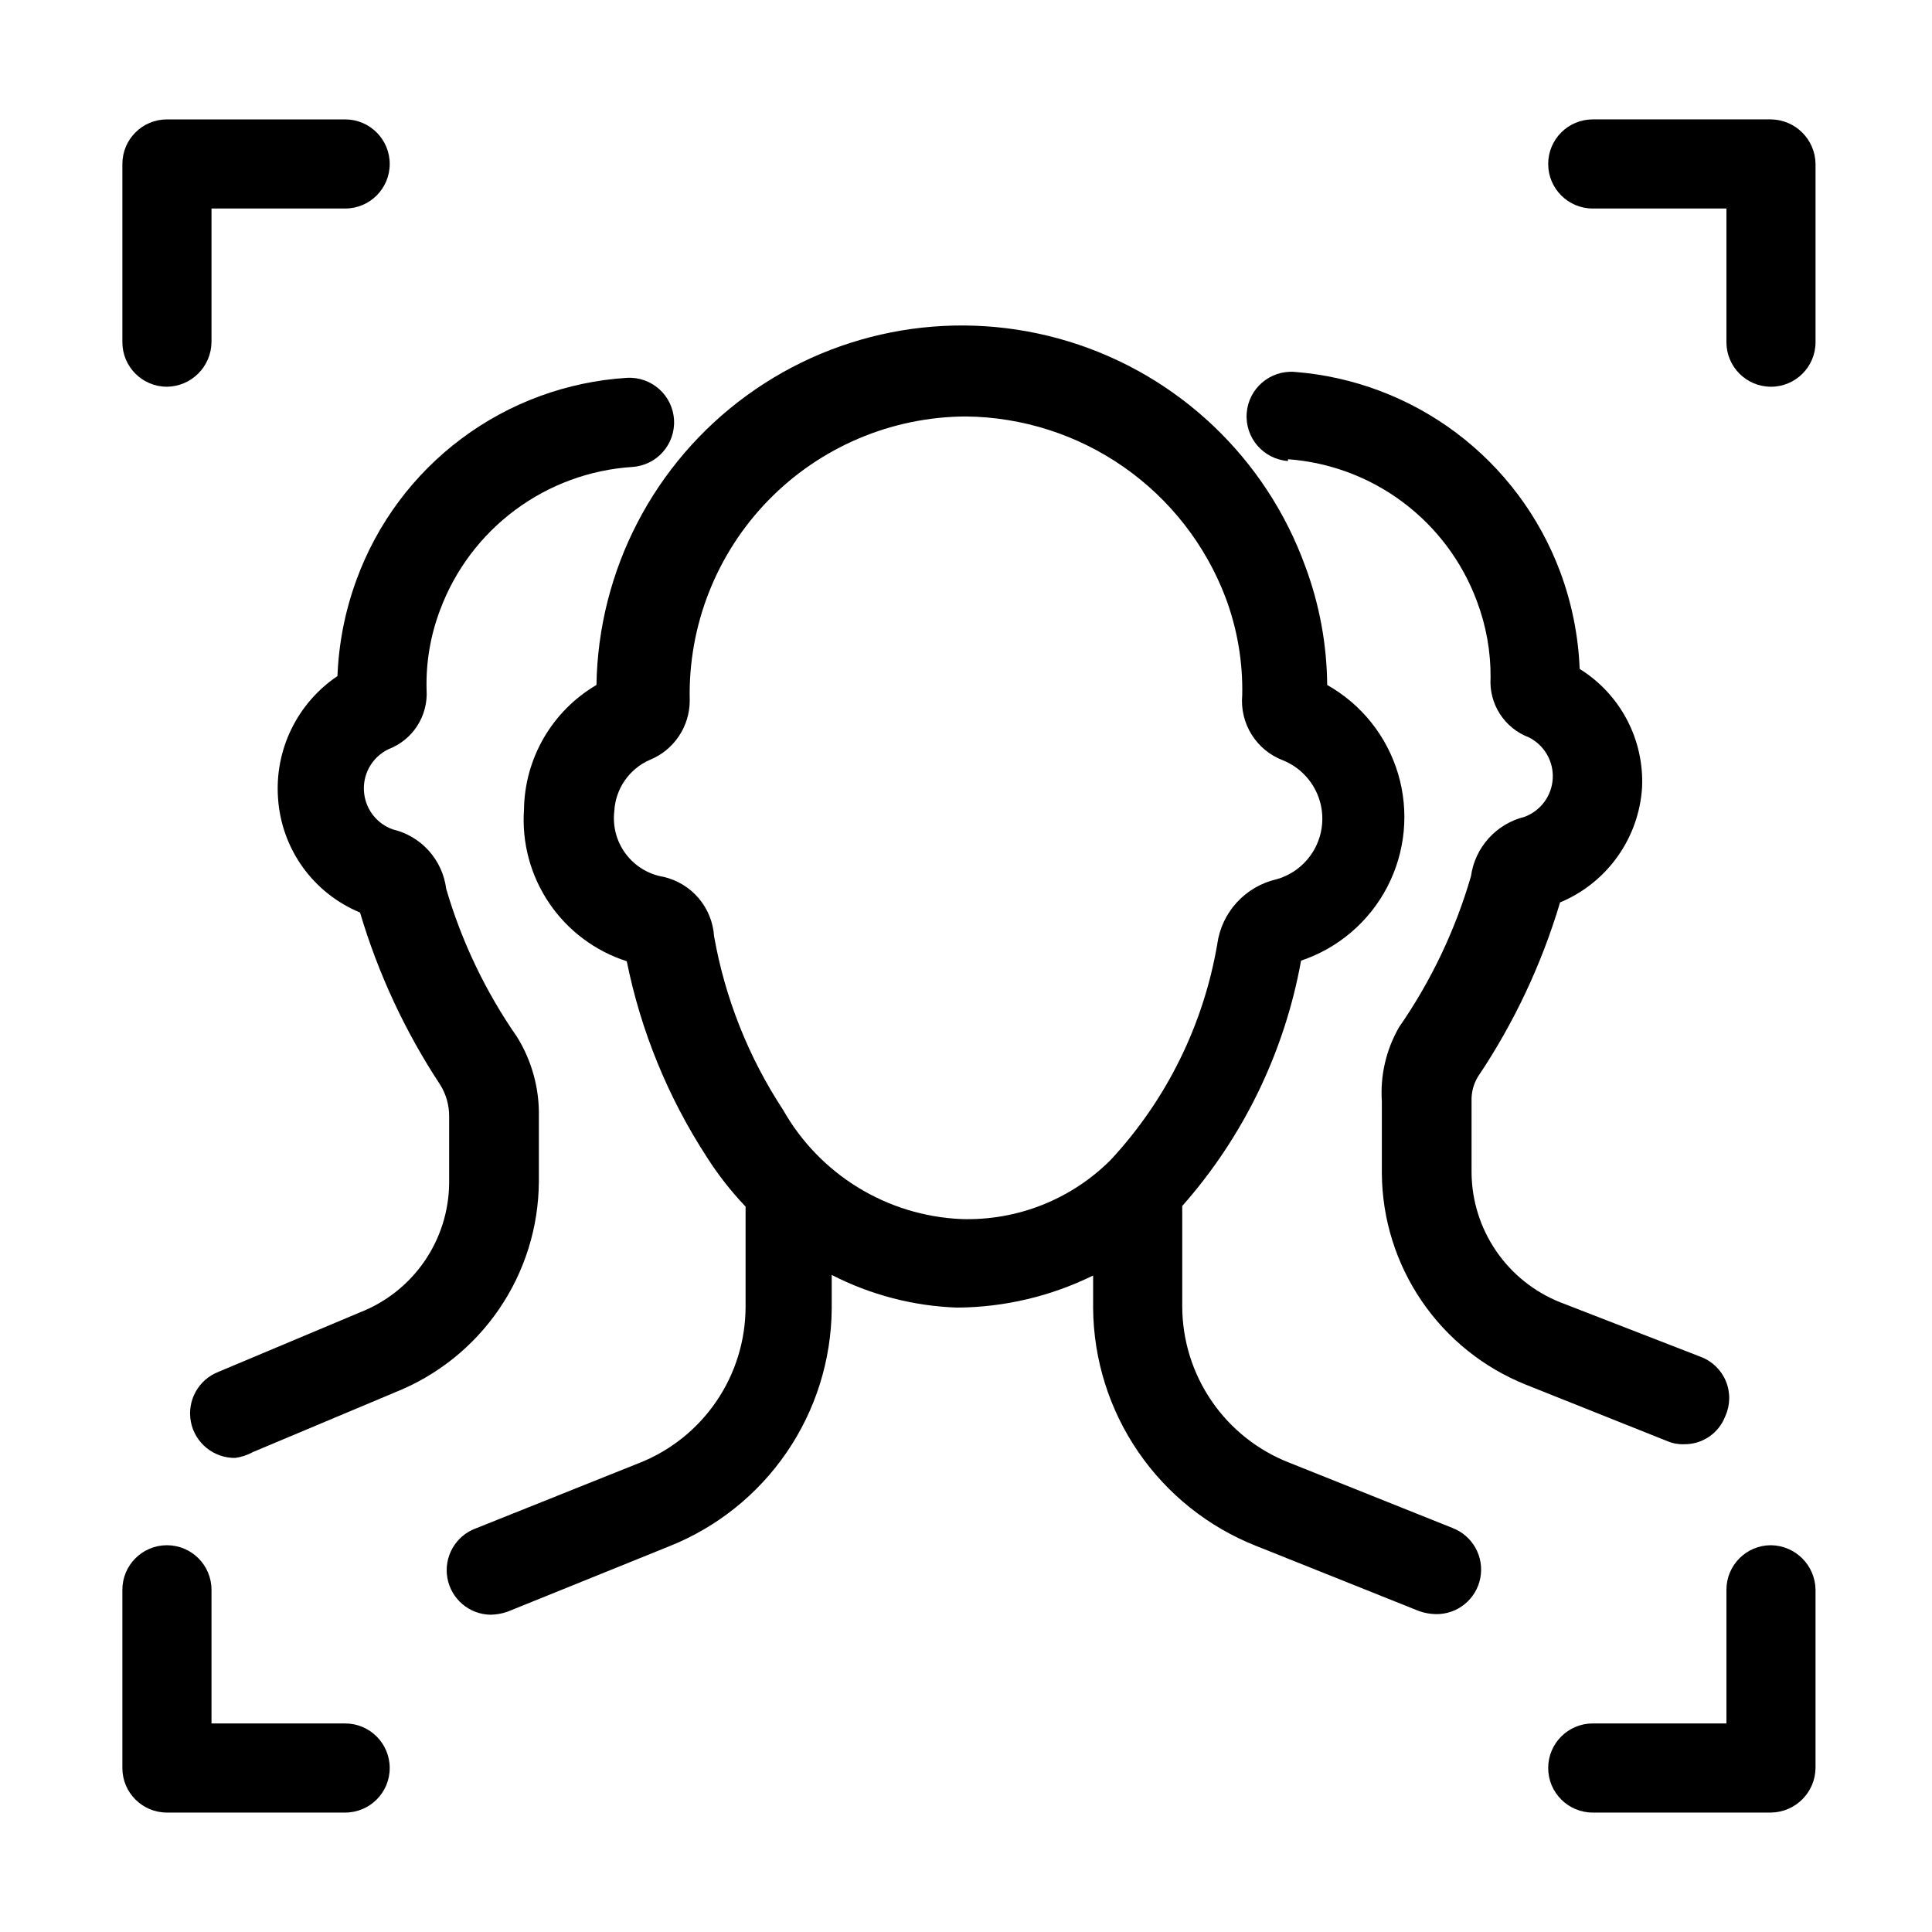
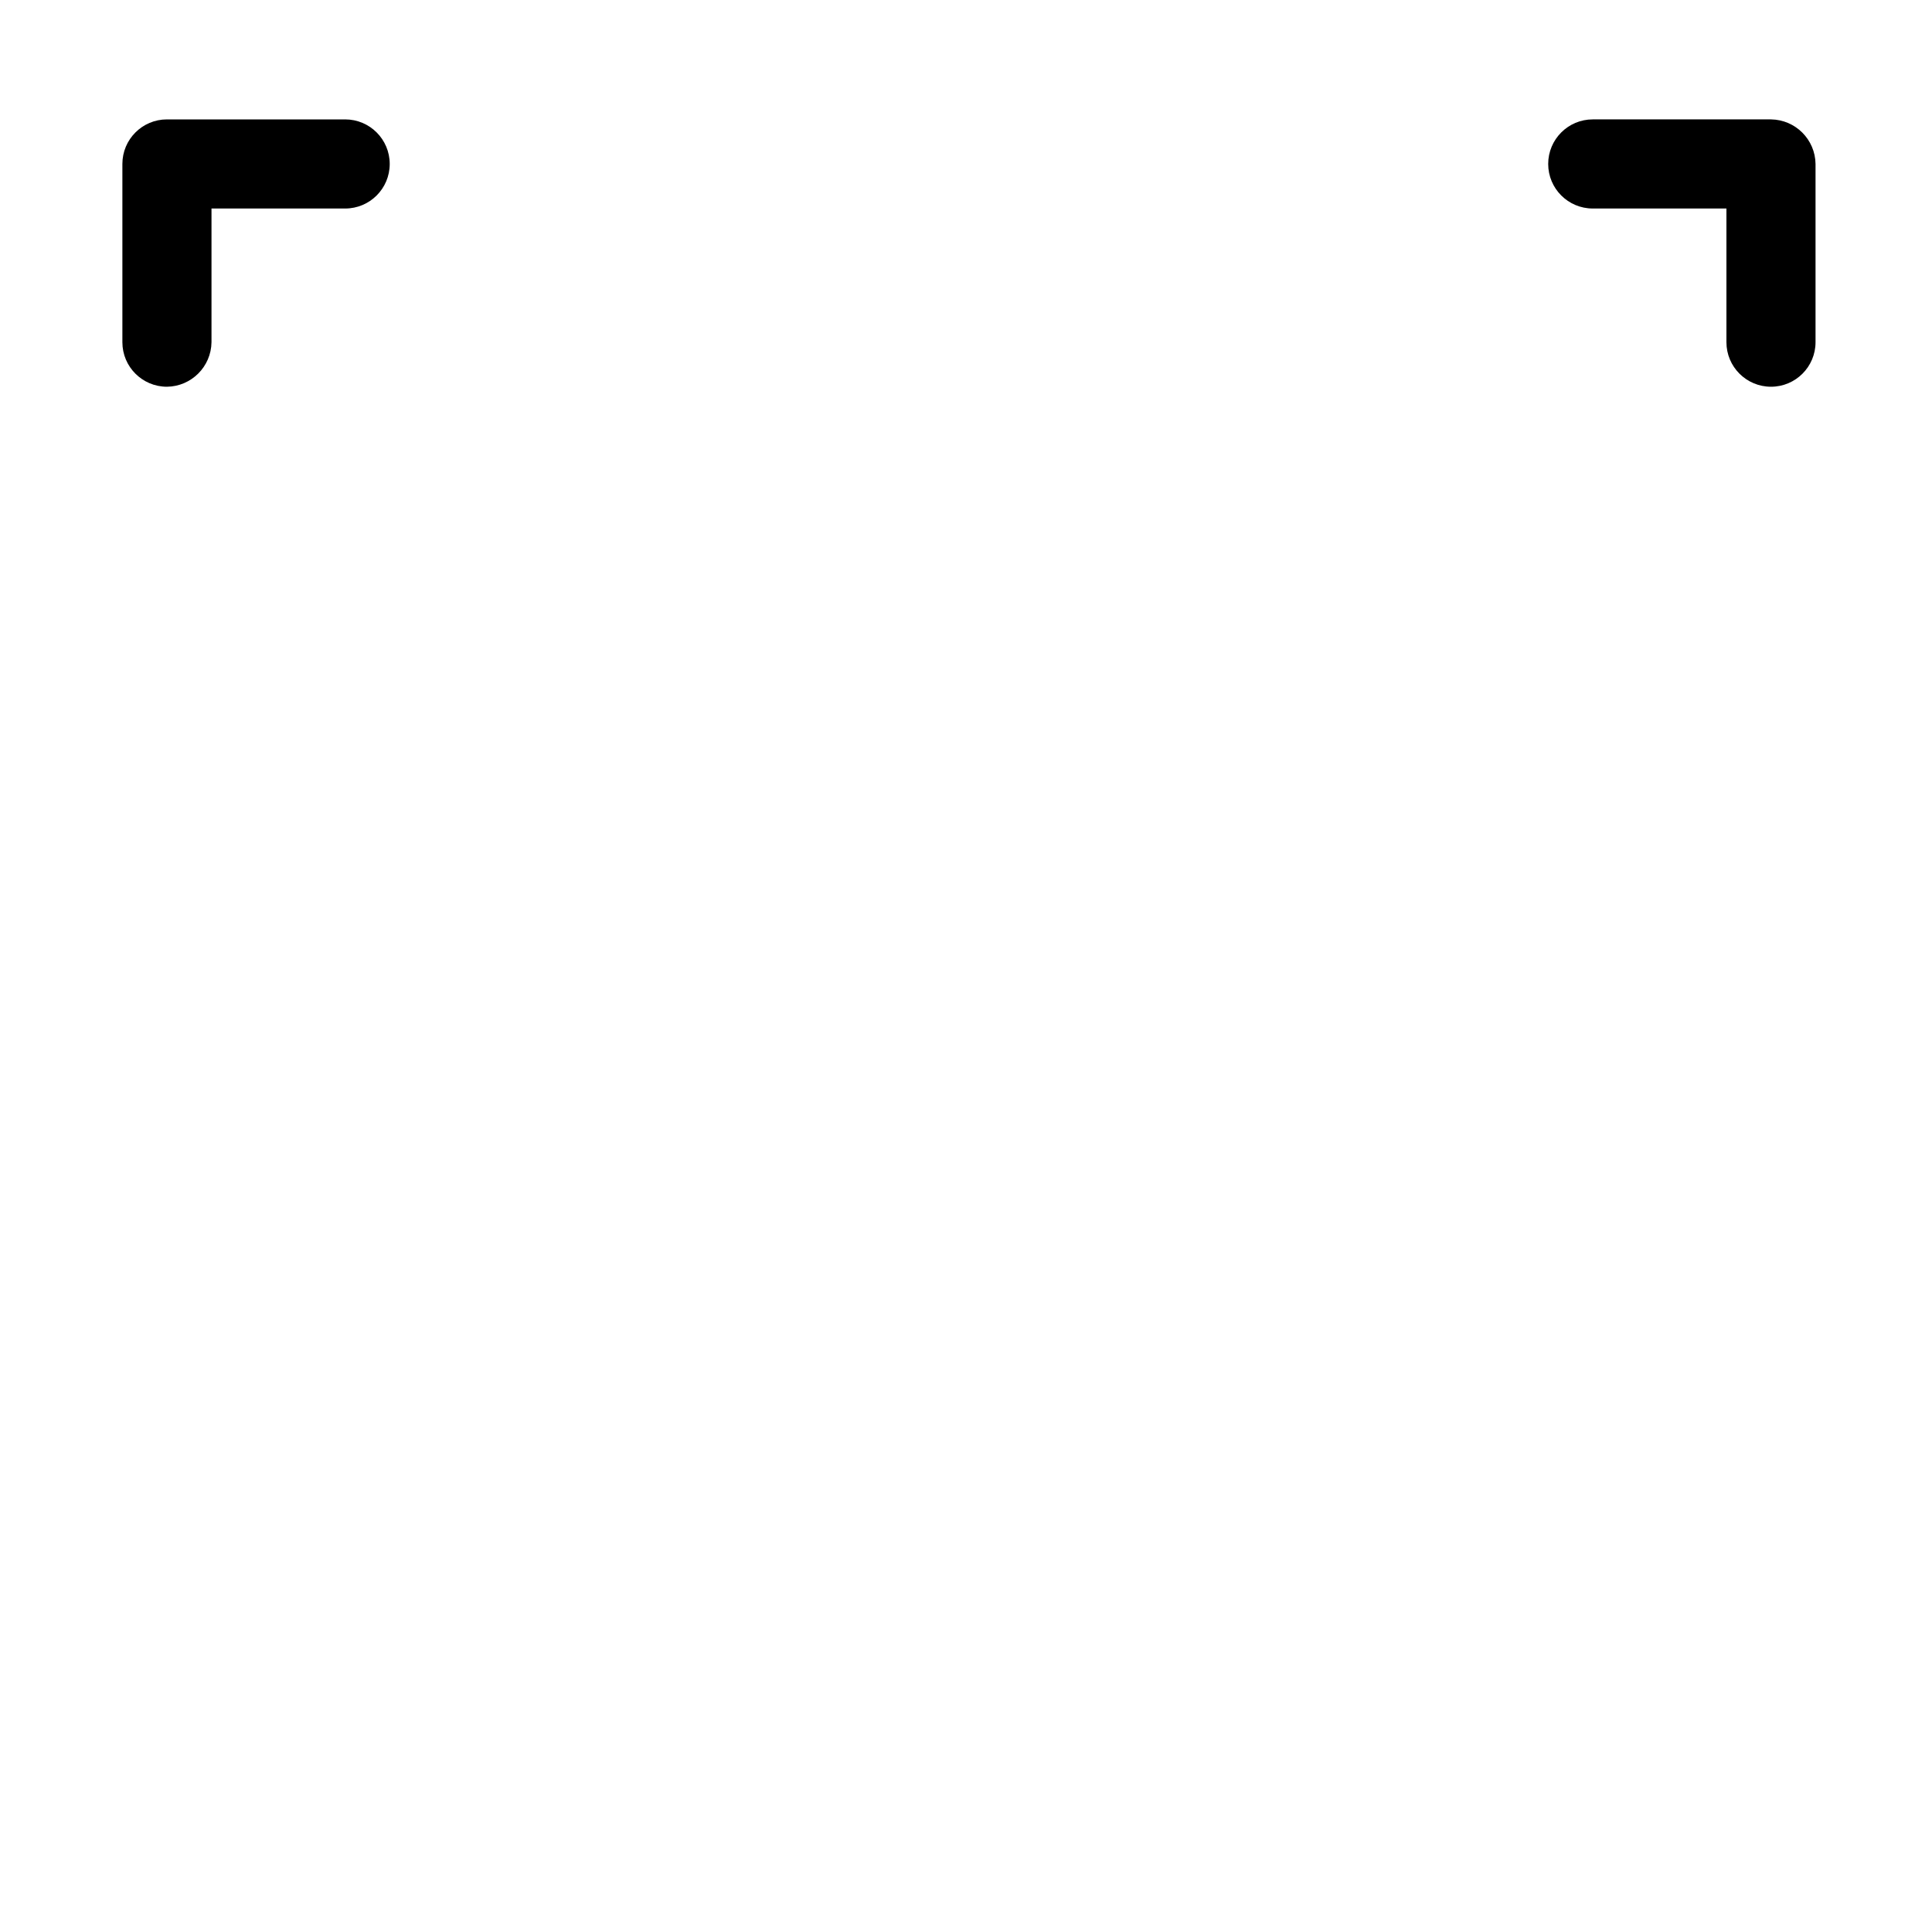
<svg xmlns="http://www.w3.org/2000/svg" fill="#000000" width="800px" height="800px" version="1.1" viewBox="144 144 512 512">
  <g>
    <path d="m188.24 246.49c6.484-0.082 11.723-5.32 11.809-11.805v-35.426h35.422c6.523 0 11.809-5.285 11.809-11.809 0-6.519-5.285-11.809-11.809-11.809h-47.23c-6.523 0-11.809 5.289-11.809 11.809v47.234c0 6.519 5.285 11.805 11.809 11.805z" />
    <path d="m613.33 175.64h-47.234c-6.519 0-11.809 5.289-11.809 11.809 0 6.523 5.289 11.809 11.809 11.809h35.426v35.426c0 6.519 5.285 11.805 11.809 11.805 6.519 0 11.805-5.285 11.805-11.805v-47.234c-0.082-6.484-5.32-11.723-11.805-11.809z" />
-     <path d="m188.24 624.35h47.23c6.523 0 11.809-5.285 11.809-11.809 0-6.519-5.285-11.809-11.809-11.809h-35.422v-35.422c0-6.523-5.289-11.809-11.809-11.809-6.523 0-11.809 5.285-11.809 11.809v47.23c0 6.523 5.285 11.809 11.809 11.809z" />
-     <path d="m613.33 553.5c-6.523 0-11.809 5.285-11.809 11.809v35.426l-35.426-0.004c-6.519 0-11.809 5.289-11.809 11.809 0 6.523 5.289 11.809 11.809 11.809h47.234c6.484-0.086 11.723-5.324 11.805-11.809v-47.23c-0.082-6.488-5.32-11.727-11.805-11.809z" />
-     <path d="m282.86 358.59c-0.598 8.773 1.762 17.496 6.695 24.77 4.938 7.277 12.168 12.691 20.543 15.379 3.738 18.508 10.949 36.137 21.254 51.957 2.977 4.676 6.406 9.055 10.234 13.066v26.609c-0.02 8.949-2.734 17.684-7.789 25.07-5.055 7.387-12.215 13.078-20.551 16.336l-43.297 17.32v-0.004c-5.285 2.031-8.387 7.531-7.387 13.105s5.816 9.656 11.48 9.723c1.5-0.031 2.988-0.297 4.406-0.785l42.824-17.32c12.641-5.012 23.5-13.684 31.184-24.902 7.688-11.219 11.848-24.473 11.957-38.074v-8.973c10.301 5.297 21.645 8.254 33.219 8.66 12.508-0.074 24.832-2.984 36.055-8.504v8.66c0.105 13.598 4.269 26.855 11.953 38.074 7.688 11.219 18.543 19.891 31.184 24.902l43.297 17.32c1.422 0.488 2.906 0.754 4.41 0.785 5.723 0.086 10.68-3.949 11.766-9.566 1.086-5.621-2.016-11.207-7.359-13.262l-43.297-17.32c-8.336-3.254-15.496-8.949-20.551-16.332-5.055-7.387-7.769-16.125-7.785-25.074v-26.609 0.004c16.242-18.387 27.133-40.879 31.488-65.023 9.871-3.312 18.07-10.328 22.867-19.57 4.797-9.242 5.816-19.984 2.844-29.965-2.977-9.977-9.711-18.41-18.785-23.52-0.086-10.754-2.059-21.41-5.824-31.484-10.383-28.598-33.605-50.652-62.699-59.551-29.094-8.898-60.68-3.602-85.281 14.297-24.602 17.898-39.359 46.32-39.848 76.738-11.754 6.894-19.039 19.441-19.207 33.062zm33.379-13.227-0.004 0.004c3.125-1.281 5.793-3.465 7.672-6.266 1.879-2.805 2.883-6.106 2.879-9.48-0.465-19.742 7.031-38.844 20.801-53 13.773-14.156 32.66-22.176 52.41-22.254 14.965 0.164 29.531 4.832 41.805 13.398 12.273 8.562 21.68 20.629 26.996 34.621 3.09 8.25 4.586 17.012 4.406 25.82-0.336 3.676 0.543 7.363 2.504 10.492 1.965 3.133 4.902 5.527 8.359 6.824 4.309 1.766 7.684 5.246 9.312 9.605 1.625 4.359 1.359 9.203-0.734 13.355-2.098 4.156-5.836 7.246-10.309 8.527-4.059 0.922-7.738 3.059-10.551 6.125-2.812 3.062-4.625 6.914-5.191 11.035-3.644 21.387-13.438 41.246-28.184 57.152-10.469 10.523-24.84 16.223-39.676 15.742-19.684-0.867-37.535-11.812-47.23-28.969-9.145-13.926-15.359-29.566-18.266-45.973-0.242-3.711-1.676-7.25-4.086-10.086-2.41-2.836-5.668-4.82-9.297-5.656-3.981-0.66-7.559-2.828-9.992-6.051-2.43-3.223-3.531-7.258-3.074-11.27 0.141-2.938 1.098-5.777 2.766-8.195 1.672-2.422 3.984-4.328 6.68-5.5z" />
-     <path d="m485.33 265.7c11.074 0.812 21.68 4.793 30.555 11.465s15.648 15.754 19.512 26.16c2.453 6.488 3.68 13.375 3.621 20.312-0.223 3.356 0.633 6.695 2.449 9.527 1.812 2.836 4.484 5.012 7.625 6.215 4.125 2.031 6.644 6.324 6.402 10.914-0.238 4.59-3.191 8.594-7.504 10.184-3.664 0.91-6.973 2.894-9.5 5.699-2.523 2.809-4.152 6.305-4.668 10.047-4.148 14.27-10.582 27.773-19.051 39.988-3.438 5.965-5.023 12.812-4.566 19.68v19.051c0.078 12.09 3.762 23.879 10.578 33.863 6.812 9.984 16.453 17.707 27.68 22.184l37.473 14.957c1.395 0.582 2.898 0.852 4.406 0.789 4.812 0.051 9.148-2.902 10.863-7.398 1.344-2.934 1.41-6.289 0.188-9.273-1.223-2.984-3.629-5.328-6.641-6.473l-37.316-14.484c-6.871-2.75-12.773-7.481-16.949-13.59-4.18-6.113-6.445-13.328-6.508-20.73v-19.051c-0.066-2.277 0.535-4.519 1.73-6.457 9.523-14.195 16.848-29.746 21.727-46.129 6.094-2.539 11.355-6.727 15.195-12.098 3.84-5.367 6.102-11.703 6.531-18.289 0.301-6.246-1.074-12.457-3.981-17.992-2.906-5.535-7.238-10.195-12.551-13.496-0.352-8.828-2.102-17.543-5.195-25.82-5.473-14.605-15.004-27.344-27.469-36.715-12.469-9.371-27.355-14.984-42.906-16.184-6.519-0.48-12.195 4.422-12.672 10.941-0.48 6.523 4.418 12.195 10.941 12.676z" />
-     <path d="m233.43 323.17c-5.25 3.535-9.473 8.398-12.238 14.098-2.766 5.695-3.973 12.02-3.504 18.336 0.441 6.562 2.711 12.871 6.547 18.215 3.84 5.34 9.098 9.5 15.18 12.012 4.797 16.184 11.957 31.57 21.254 45.66 1.551 2.504 2.371 5.394 2.359 8.344v17.789c-0.086 7.398-2.379 14.605-6.586 20.691s-10.137 10.777-17.027 13.473l-37.473 15.742v0.004c-5.34 2.051-8.441 7.641-7.356 13.262 1.082 5.617 6.043 9.648 11.766 9.566 1.656-0.23 3.258-0.766 4.723-1.574l37.473-15.742-0.004-0.004c11.23-4.43 20.875-12.121 27.691-22.082 6.82-9.961 10.5-21.738 10.566-33.809v-17.16c0.168-7.5-1.855-14.887-5.824-21.254-8.312-11.973-14.641-25.211-18.734-39.203-0.477-3.754-2.09-7.277-4.621-10.09s-5.863-4.785-9.547-5.652c-4.109-1.465-7.035-5.121-7.559-9.449-0.617-4.914 1.984-9.676 6.453-11.809 3.144-1.203 5.816-3.379 7.629-6.215 1.812-2.832 2.672-6.172 2.449-9.527-0.195-7.254 1.035-14.477 3.621-21.254 3.941-10.523 10.84-19.684 19.859-26.387 9.02-6.703 19.781-10.66 30.992-11.398 6.523-0.395 11.492-5.996 11.102-12.52-0.391-6.519-5.996-11.488-12.516-11.098-15.852 0.996-31.07 6.59-43.793 16.094-12.723 9.508-22.398 22.516-27.844 37.438-3.004 8.184-4.703 16.789-5.039 25.504z" />
  </g>
</svg>